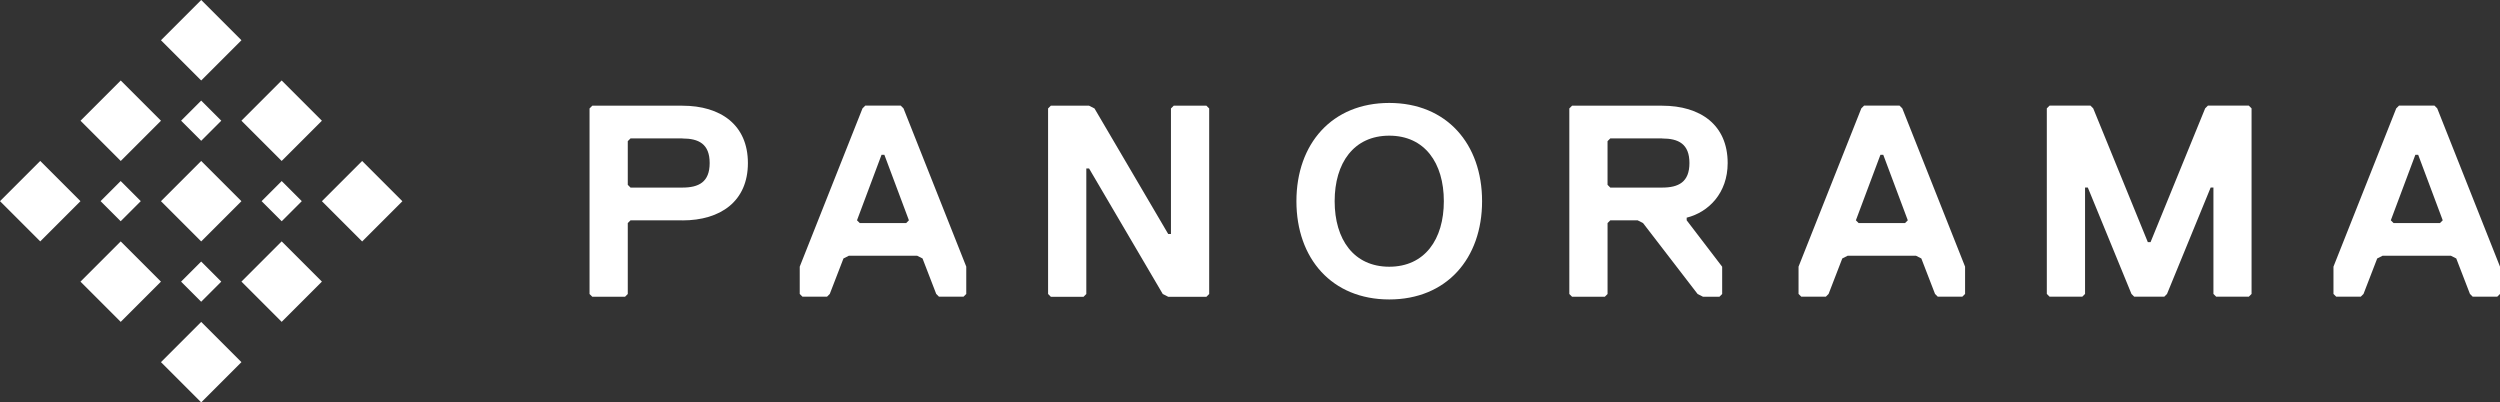
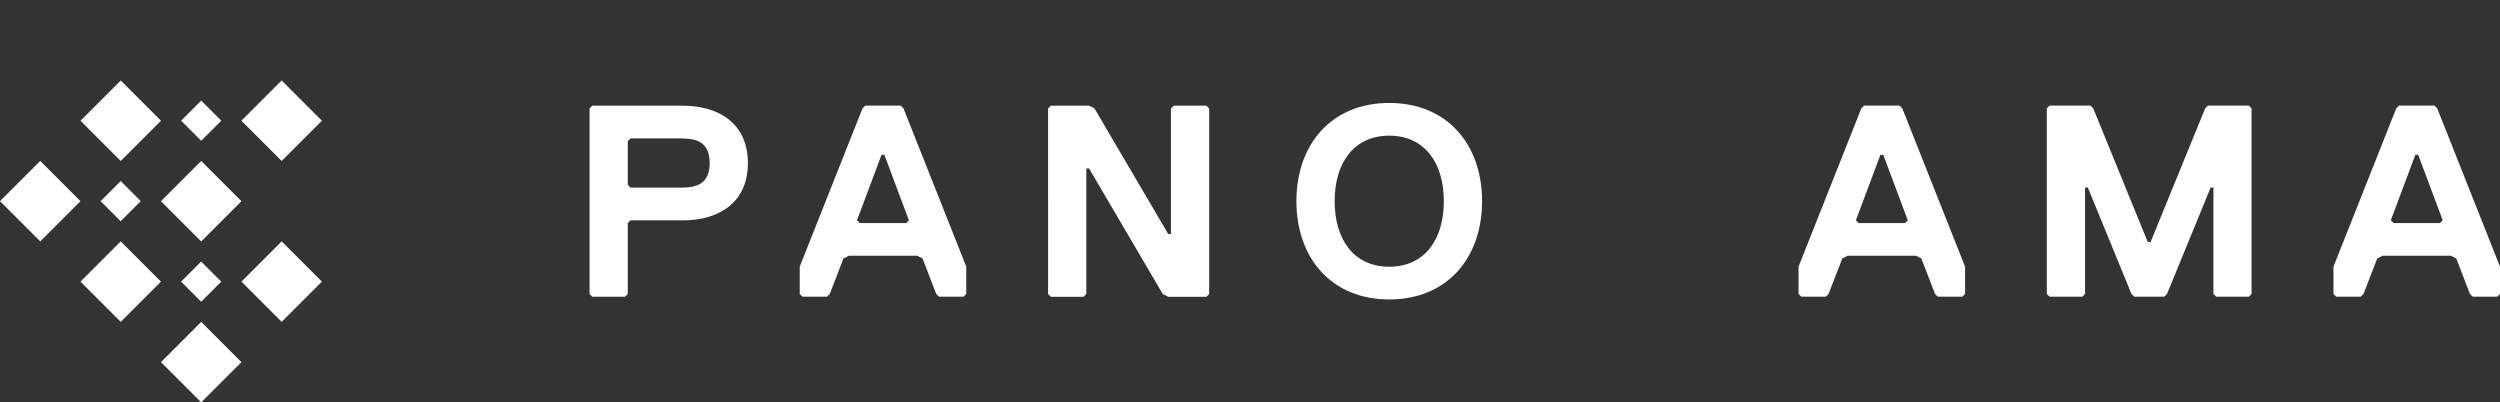
<svg xmlns="http://www.w3.org/2000/svg" id="Layer_2" viewBox="0 0 4198.3 675.74">
  <rect x="0" y="0" width="4198.3" height="675.74" fill="#333333" stroke="none" />
  <defs>
    <style>.cls-1{fill:#fff;}</style>
  </defs>
  <g id="Layer_1-2">
    <path class="cls-1" d="M371.63,202.69l-33.75-33.75-33.75,33.75,33.75,33.75,33.75-33.75Z" />
-     <path class="cls-1" d="M405.47,67.57L337.89,0l-67.57,67.57,67.57,67.57,67.57-67.57Z" />
    <path class="cls-1" d="M405.43,337.86l-67.57-67.57-67.57,67.57,67.57,67.57,67.57-67.57Z" />
    <path class="cls-1" d="M405.46,608.17l-67.57-67.57-67.57,67.57,67.57,67.58,67.57-67.58Z" />
    <path class="cls-1" d="M270.36,202.75l-67.57-67.57-67.57,67.57,67.57,67.57,67.57-67.57Z" />
    <path class="cls-1" d="M135.15,337.82l-67.57-67.57L0,337.82l67.57,67.57,67.57-67.57Z" />
-     <path class="cls-1" d="M540.57,202.71l-67.58-67.57-67.57,67.57,67.57,67.57,67.58-67.57Z" />
-     <path class="cls-1" d="M675.74,337.92l-67.58-67.57-67.58,67.57,67.58,67.57,67.58-67.57Z" />
+     <path class="cls-1" d="M540.57,202.71l-67.58-67.57-67.57,67.57,67.57,67.57,67.58-67.57" />
    <path class="cls-1" d="M270.29,472.96l-67.57-67.57-67.57,67.57,67.57,67.57,67.57-67.57Z" />
    <path class="cls-1" d="M540.6,472.92l-67.57-67.57-67.57,67.57,67.57,67.57,67.57-67.57Z" />
    <path class="cls-1" d="M371.59,472.98l-33.75-33.75-33.75,33.75,33.75,33.75,33.75-33.75Z" />
    <path class="cls-1" d="M236.42,337.77l-33.75-33.75-33.75,33.75,33.75,33.75,33.75-33.75Z" />
-     <path class="cls-1" d="M506.8,337.8l-33.75-33.75-33.75,33.75,33.75,33.75,33.75-33.75Z" />
    <path class="cls-1" d="M1145.91,369.97h-87.06l-4.62,4.62v119.16l-4.62,4.62h-54.95l-4.63-4.62V182.12l4.63-4.62h151.26c64.21,0,110.05,32.1,110.05,96.31s-45.84,96.31-110.05,96.31v-.14ZM1145.91,232.45h-87.06l-4.62,4.62v73.32l4.62,4.62h87.06c27.48,0,45.84-9.11,45.84-41.22s-18.36-41.22-45.84-41.22v-.14Z" />
    <path class="cls-1" d="M1618.05,498.24h-41.22l-4.62-4.62-22.99-59.58-9.12-4.62h-114.53l-9.12,4.62-22.99,59.58-4.62,4.62h-41.22l-4.62-4.62v-45.84l105.42-265.79,4.62-4.62h59.58l4.62,4.62,105.42,265.79v45.84l-4.62,4.62ZM1480.39,259.93l-41.22,110.04,4.63,4.62h77.94l4.62-4.62-41.22-110.04h-4.76Z" />
    <path class="cls-1" d="M1764.68,177.5h64.21l9.11,4.62,123.79,210.84h4.62v-210.84l4.62-4.62h54.95l4.62,4.62v311.63l-4.62,4.62h-64.2l-9.12-4.62-123.78-210.84h-4.62v210.84l-4.62,4.62h-54.96l-4.62-4.62V182.12l4.62-4.62Z" />
    <path class="cls-1" d="M2332.99,502.87c-96.31,0-155.88-68.69-155.88-165s59.58-165,155.88-165,155.89,68.69,155.89,165-59.58,165-155.89,165ZM2332.99,227.83c-59.58,0-91.68,45.84-91.68,110.04s32.11,110.04,91.68,110.04,91.68-45.84,91.68-110.04-32.1-110.04-91.68-110.04Z" />
-     <path class="cls-1" d="M2832.48,365.35v4.62l59.58,77.94v45.84l-4.62,4.62h-27.48l-9.12-4.62-91.68-119.16-9.11-4.62h-45.84l-4.62,4.62v119.16l-4.62,4.62h-54.96l-4.62-4.62V182.12l4.62-4.62h151.26c64.2,0,110.04,32.1,110.04,96.31,0,50.46-32.1,82.57-68.69,91.68l-.13-.14ZM2791.26,232.45h-87.06l-4.62,4.62v73.32l4.62,4.62h87.06c27.48,0,45.84-9.11,45.84-41.22s-18.36-41.22-45.84-41.22v-.14Z" />
    <path class="cls-1" d="M3295.37,498.24h-41.22l-4.62-4.62-22.99-59.58-9.12-4.62h-114.53l-9.11,4.62-22.99,59.58-4.62,4.62h-41.22l-4.62-4.62v-45.84l105.42-265.79,4.62-4.62h59.58l4.62,4.62,105.42,265.79v45.84l-4.62,4.62ZM3157.85,259.93l-41.22,110.04,4.62,4.62h77.94l4.62-4.62-41.21-110.04h-4.76Z" />
    <path class="cls-1" d="M3776.63,498.24h-54.96l-4.62-4.62v-178.74h-4.62l-73.32,178.74-4.62,4.62h-50.47l-4.62-4.62-73.32-178.74h-4.63v178.74l-4.62,4.62h-54.95l-4.62-4.62V181.99l4.62-4.62h68.69l4.62,4.62,91.68,224.58h4.62l91.68-224.58,4.62-4.62h68.69l4.62,4.62v311.63l-4.62,4.62h.14Z" />
    <path class="cls-1" d="M4193.68,498.24h-41.22l-4.62-4.62-22.99-59.58-9.12-4.62h-114.53l-9.11,4.62-22.99,59.58-4.62,4.62h-41.22l-4.62-4.62v-45.84l105.42-265.79,4.62-4.62h59.58l4.62,4.62,105.42,265.79v45.84l-4.62,4.62ZM4056.16,259.93l-41.22,110.04,4.62,4.62h77.94l4.63-4.62-41.22-110.04h-4.76Z" />
  </g>
</svg>